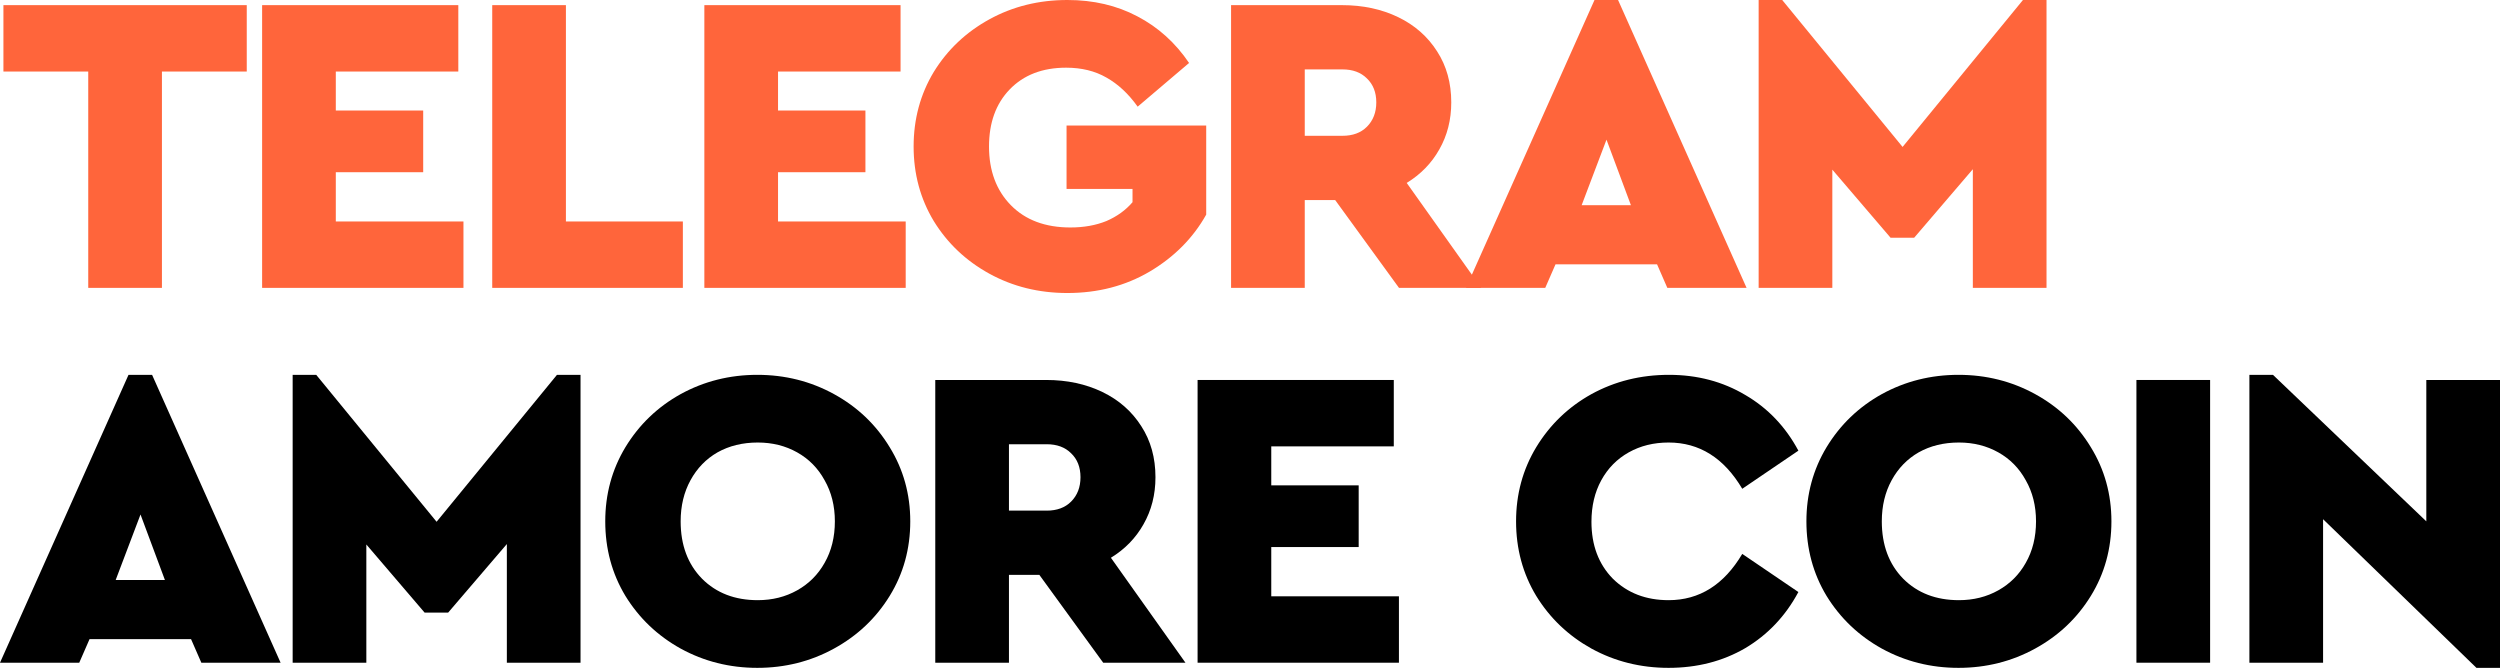
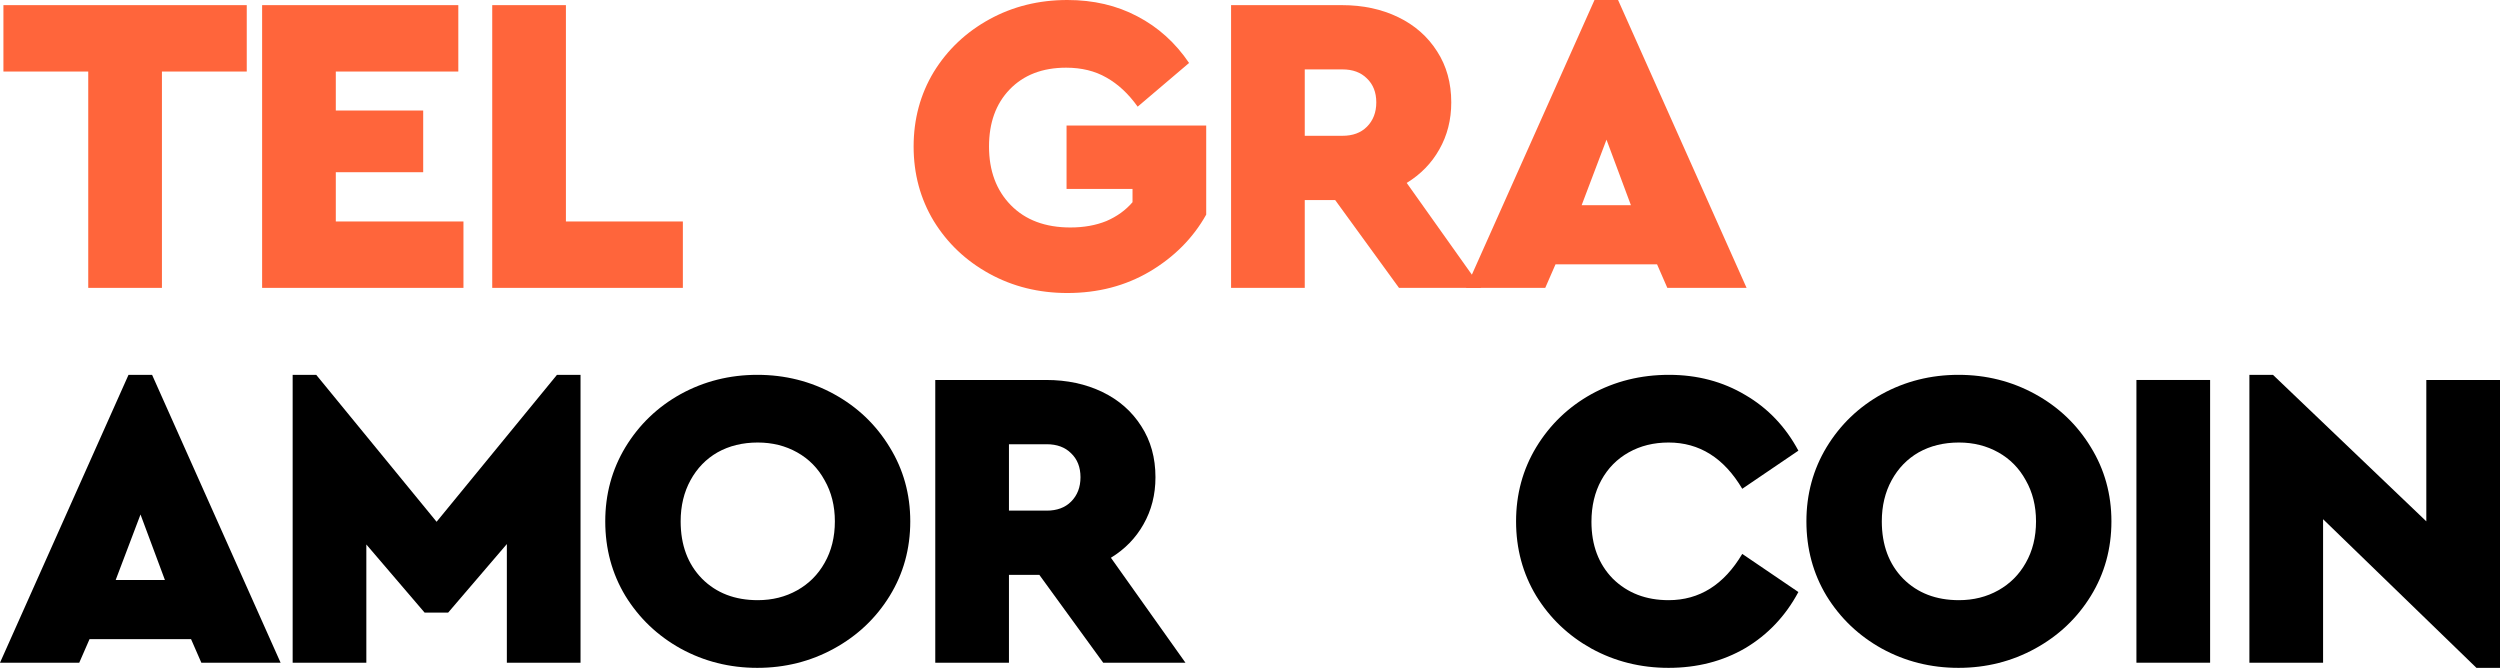
<svg xmlns="http://www.w3.org/2000/svg" viewBox="0 0 140.061 37.416" fill="none">
  <path d="M4.944 4.008H0.192V0.288H13.824V4.008H9.072V16.128H4.944V4.008Z" fill="#FF653B" />
  <path d="M14.685 0.288H25.677V4.008H18.813V6.192H23.709V9.648H18.813V12.408H25.965V16.128H14.685V0.288Z" fill="#FF653B" />
  <path d="M27.577 0.288H31.705V12.408H38.257V16.128H27.577V0.288Z" fill="#FF653B" />
-   <path d="M39.461 0.288H50.453V4.008H43.589V6.192H48.485V9.648H43.589V12.408H50.741V16.128H39.461V0.288Z" fill="#FF653B" />
  <path d="M59.801 16.416C58.201 16.416 56.745 16.056 55.433 15.336C54.121 14.616 53.081 13.632 52.313 12.384C51.561 11.136 51.185 9.744 51.185 8.208C51.185 6.672 51.561 5.28 52.313 4.032C53.081 2.784 54.121 1.8 55.433 1.08C56.745 0.36 58.201 0 59.801 0C61.257 0 62.561 0.304 63.713 0.912C64.881 1.52 65.849 2.392 66.617 3.528L63.737 5.976C63.225 5.256 62.641 4.712 61.985 4.344C61.345 3.976 60.593 3.792 59.729 3.792C58.401 3.792 57.345 4.2 56.561 5.016C55.793 5.816 55.409 6.88 55.409 8.208C55.409 9.568 55.817 10.664 56.633 11.496C57.449 12.328 58.561 12.744 59.969 12.744C60.721 12.744 61.393 12.624 61.985 12.384C62.577 12.128 63.065 11.776 63.449 11.328V10.584H59.753V7.032H67.577V12.024C66.841 13.336 65.785 14.4 64.409 15.216C63.049 16.016 61.513 16.416 59.801 16.416Z" fill="#FF653B" />
  <path d="M78.378 16.128L74.802 11.208H73.098V16.128H68.97V0.288H75.186C76.354 0.288 77.402 0.512 78.33 0.96C79.258 1.408 79.986 2.048 80.514 2.88C81.042 3.696 81.306 4.648 81.306 5.736C81.306 6.712 81.082 7.592 80.634 8.376C80.202 9.144 79.594 9.768 78.81 10.248L82.986 16.128H78.378ZM73.098 7.608H75.21C75.786 7.608 76.242 7.44 76.578 7.104C76.93 6.752 77.106 6.296 77.106 5.736C77.106 5.176 76.93 4.728 76.578 4.392C76.242 4.056 75.786 3.888 75.21 3.888H73.098V7.608Z" fill="#FF653B" />
  <path d="M92.835 14.808H87.147L86.571 16.128H82.131L89.331 0H90.651L97.851 16.128H93.411L92.835 14.808ZM90.003 7.824L88.611 11.496H91.371L90.003 7.824Z" fill="#FF653B" />
-   <path d="M114.655 0V16.128H110.527V9.48L107.239 13.32H105.919L102.655 9.504V16.128H98.527V0H99.847L106.591 8.232L113.335 0H114.655Z" fill="#FF653B" />
  <path d="M10.704 35.808H5.016L4.44 37.128H0L7.2 21H8.52L15.72 37.128H11.28L10.704 35.808ZM7.872 28.824L6.48 32.496H9.24L7.872 28.824Z" fill="black" />
  <path d="M32.524 21V37.128H28.396V30.48L25.108 34.32H23.788L20.524 30.504V37.128H16.396V21H17.716L24.46 29.232L31.204 21H32.524Z" fill="black" />
  <path d="M42.429 37.416C40.877 37.416 39.445 37.056 38.133 36.336C36.837 35.616 35.805 34.632 35.037 33.384C34.285 32.136 33.909 30.744 33.909 29.208C33.909 27.688 34.285 26.304 35.037 25.056C35.805 23.792 36.837 22.8 38.133 22.08C39.445 21.36 40.877 21 42.429 21C43.981 21 45.413 21.36 46.725 22.08C48.037 22.8 49.077 23.792 49.845 25.056C50.613 26.304 50.997 27.688 50.997 29.208C50.997 30.744 50.613 32.136 49.845 33.384C49.077 34.632 48.037 35.616 46.725 36.336C45.413 37.056 43.981 37.416 42.429 37.416ZM42.453 33.624C43.269 33.624 44.005 33.44 44.661 33.072C45.317 32.704 45.829 32.192 46.197 31.536C46.581 30.864 46.773 30.088 46.773 29.208C46.773 28.344 46.581 27.576 46.197 26.904C45.829 26.232 45.317 25.712 44.661 25.344C44.005 24.976 43.269 24.792 42.453 24.792C41.605 24.792 40.853 24.976 40.197 25.344C39.557 25.712 39.053 26.232 38.685 26.904C38.317 27.576 38.133 28.344 38.133 29.208C38.133 30.536 38.533 31.608 39.333 32.424C40.133 33.224 41.173 33.624 42.453 33.624Z" fill="black" />
  <path d="M61.806 37.128L58.23 32.208H56.526V37.128H52.398V21.288H58.614C59.782 21.288 60.83 21.512 61.758 21.96C62.686 22.408 63.414 23.048 63.942 23.88C64.47 24.696 64.734 25.648 64.734 26.736C64.734 27.712 64.51 28.592 64.062 29.376C63.63 30.144 63.022 30.768 62.238 31.248L66.414 37.128H61.806ZM56.526 28.608H58.638C59.214 28.608 59.67 28.44 60.006 28.104C60.358 27.752 60.534 27.296 60.534 26.736C60.534 26.176 60.358 25.728 60.006 25.392C59.67 25.056 59.214 24.888 58.638 24.888H56.526V28.608Z" fill="black" />
-   <path d="M67.094 21.288H78.086V25.008H71.222V27.192H76.119V30.648H71.222V33.408H78.374V37.128H67.094V21.288Z" fill="black" />
  <path d="M93.481 37.416C91.912 37.416 90.473 37.056 89.16 36.336C87.865 35.616 86.833 34.632 86.065 33.384C85.313 32.136 84.937 30.744 84.937 29.208C84.937 27.688 85.313 26.304 86.065 25.056C86.833 23.792 87.865 22.8 89.16 22.08C90.473 21.36 91.92 21 93.505 21C95.088 21 96.513 21.376 97.777 22.128C99.041 22.864 100.033 23.904 100.753 25.248L97.609 27.384C96.585 25.656 95.209 24.792 93.481 24.792C92.648 24.792 91.904 24.976 91.249 25.344C90.593 25.712 90.08 26.232 89.712 26.904C89.344 27.576 89.16 28.352 89.16 29.232C89.16 30.544 89.561 31.608 90.361 32.424C91.176 33.224 92.217 33.624 93.481 33.624C95.209 33.624 96.585 32.76 97.609 31.032L100.753 33.168C100.033 34.512 99.041 35.56 97.777 36.312C96.513 37.048 95.08 37.416 93.481 37.416Z" fill="black" />
  <path d="M109.723 37.416C108.171 37.416 106.739 37.056 105.427 36.336C104.131 35.616 103.099 34.632 102.331 33.384C101.579 32.136 101.203 30.744 101.203 29.208C101.203 27.688 101.579 26.304 102.331 25.056C103.099 23.792 104.131 22.8 105.427 22.08C106.739 21.36 108.171 21 109.723 21C111.275 21 112.707 21.36 114.019 22.08C115.331 22.8 116.371 23.792 117.139 25.056C117.907 26.304 118.291 27.688 118.291 29.208C118.291 30.744 117.907 32.136 117.139 33.384C116.371 34.632 115.331 35.616 114.019 36.336C112.707 37.056 111.275 37.416 109.723 37.416ZM109.747 33.624C110.563 33.624 111.299 33.44 111.955 33.072C112.611 32.704 113.123 32.192 113.491 31.536C113.875 30.864 114.067 30.088 114.067 29.208C114.067 28.344 113.875 27.576 113.491 26.904C113.123 26.232 112.611 25.712 111.955 25.344C111.299 24.976 110.563 24.792 109.747 24.792C108.899 24.792 108.147 24.976 107.491 25.344C106.851 25.712 106.347 26.232 105.979 26.904C105.611 27.576 105.427 28.344 105.427 29.208C105.427 30.536 105.827 31.608 106.627 32.424C107.427 33.224 108.467 33.624 109.747 33.624Z" fill="black" />
  <path d="M119.692 21.288H123.82V37.128H119.692V21.288Z" fill="black" />
  <path d="M140.061 21.288V37.416H138.741L130.149 29.088V37.128H126.021V21H127.341L135.933 29.208V21.288H140.061Z" fill="black" />
</svg>